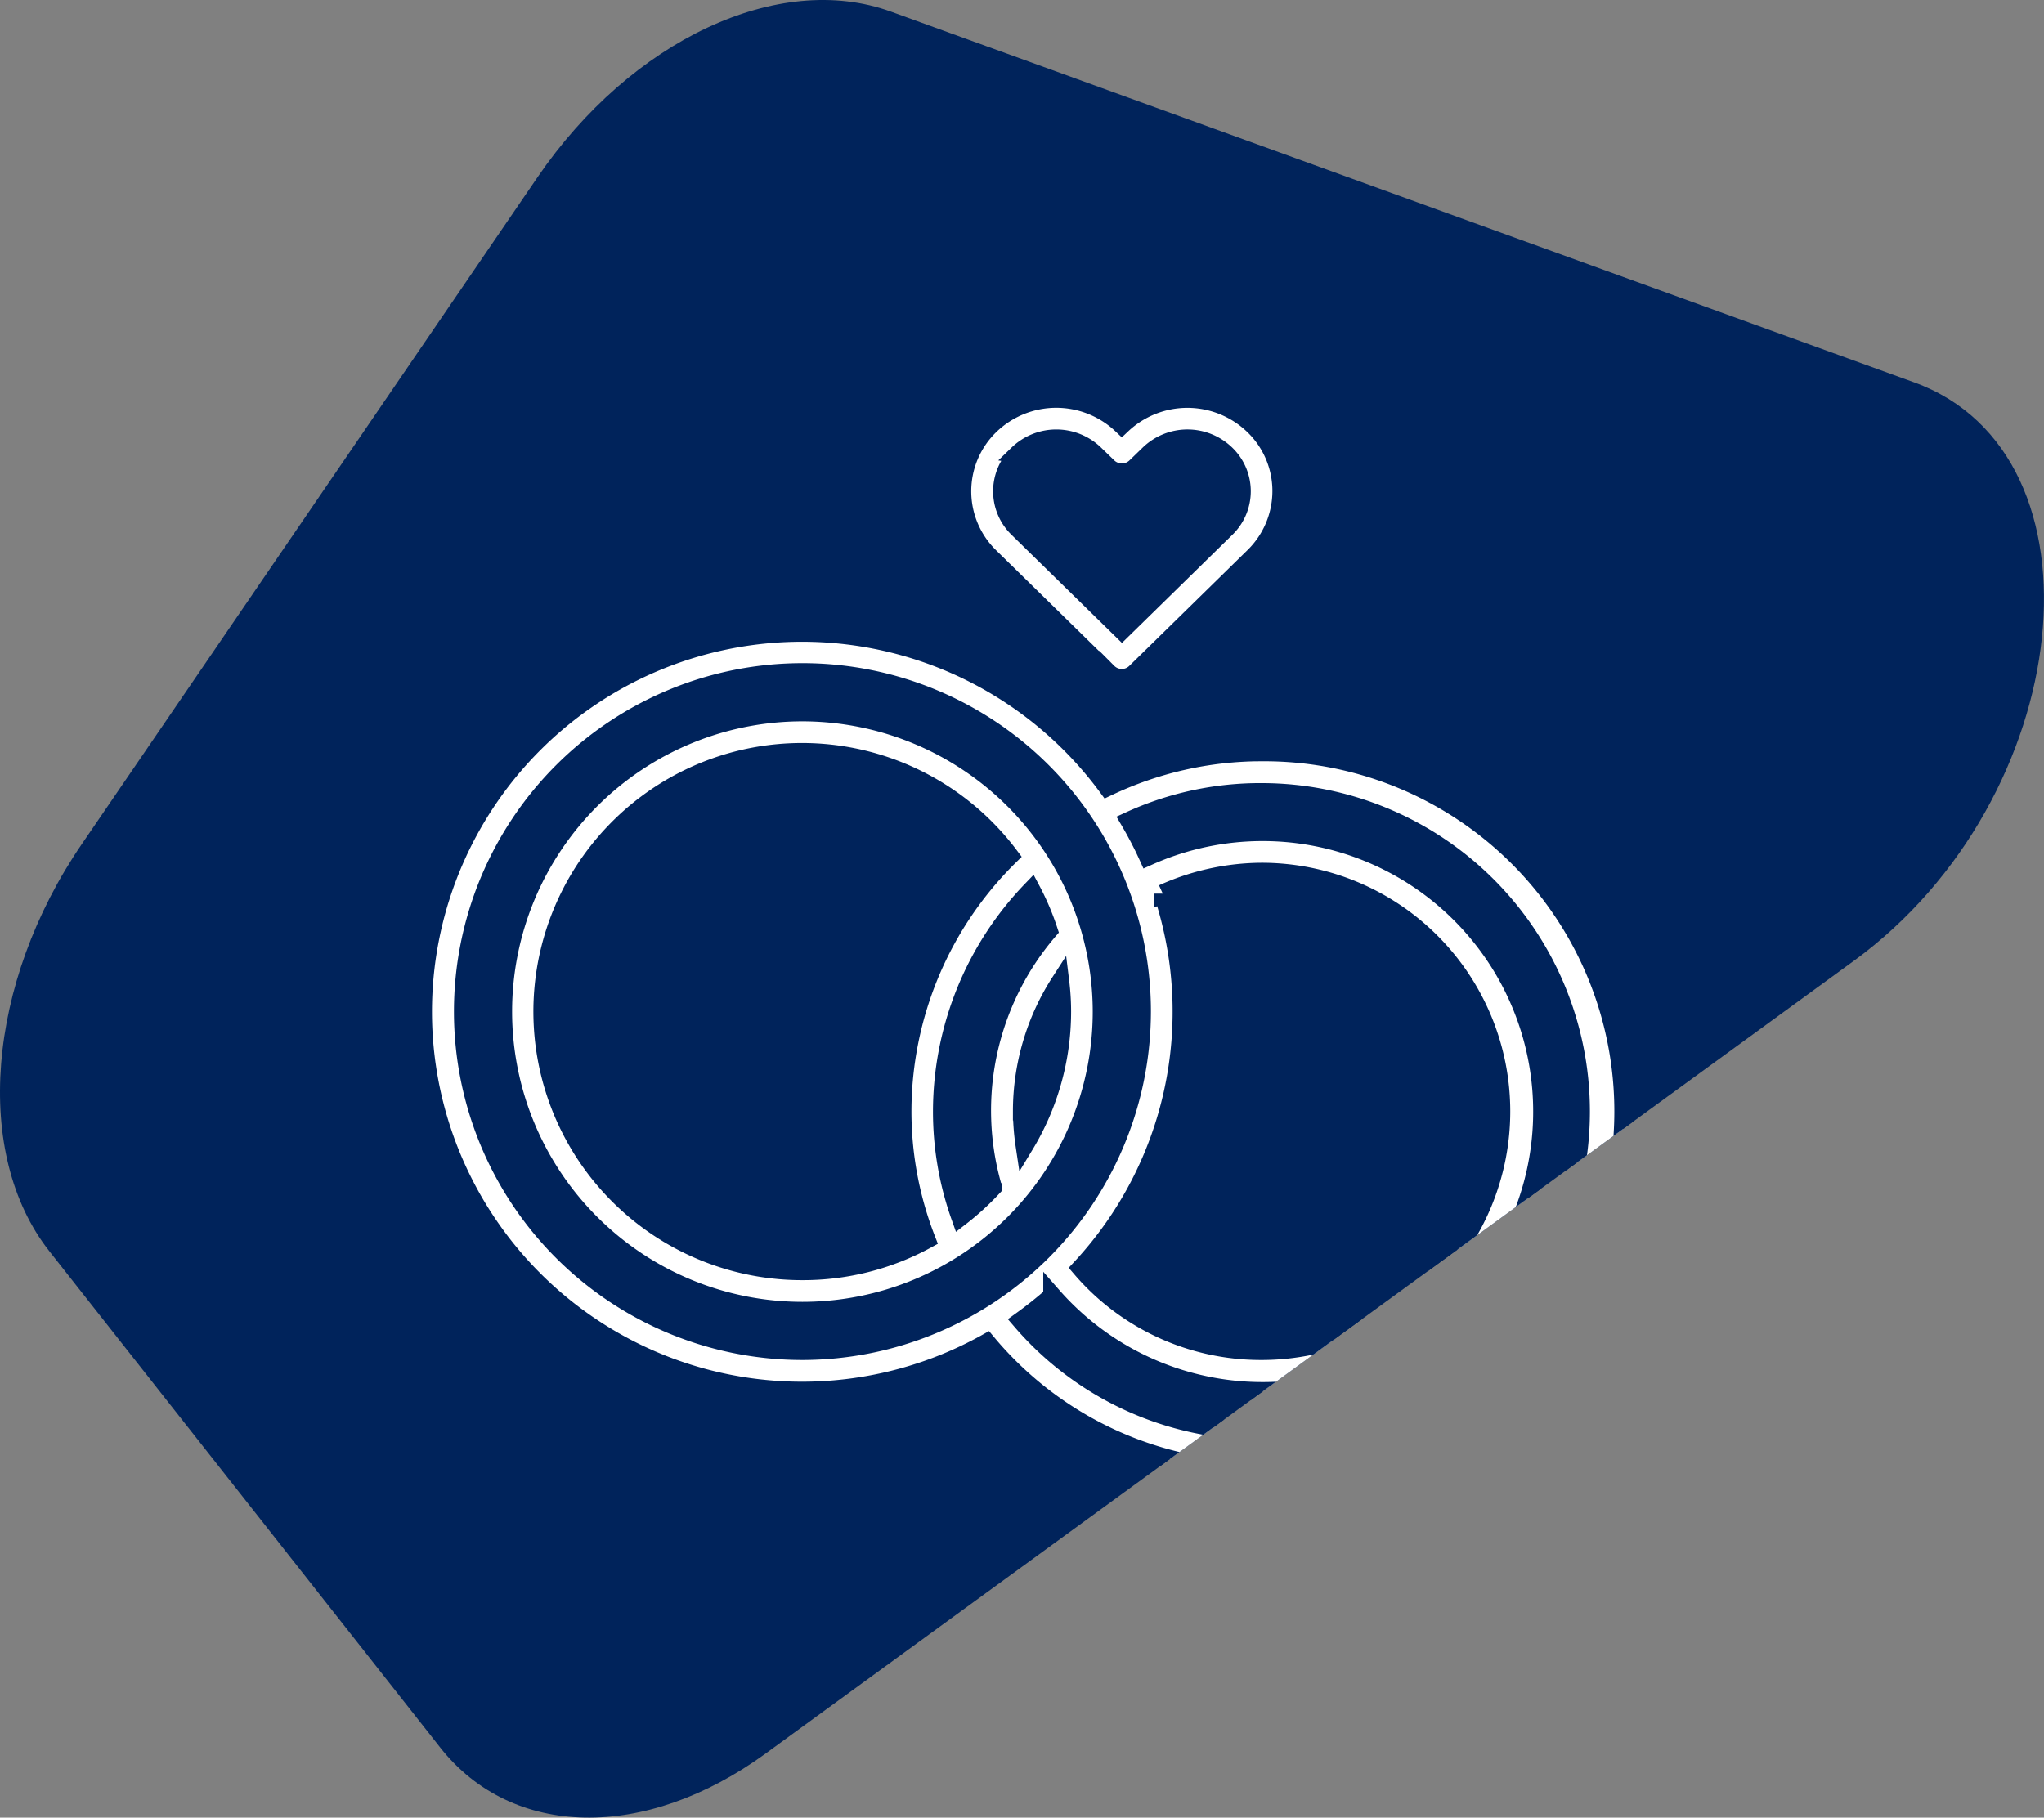
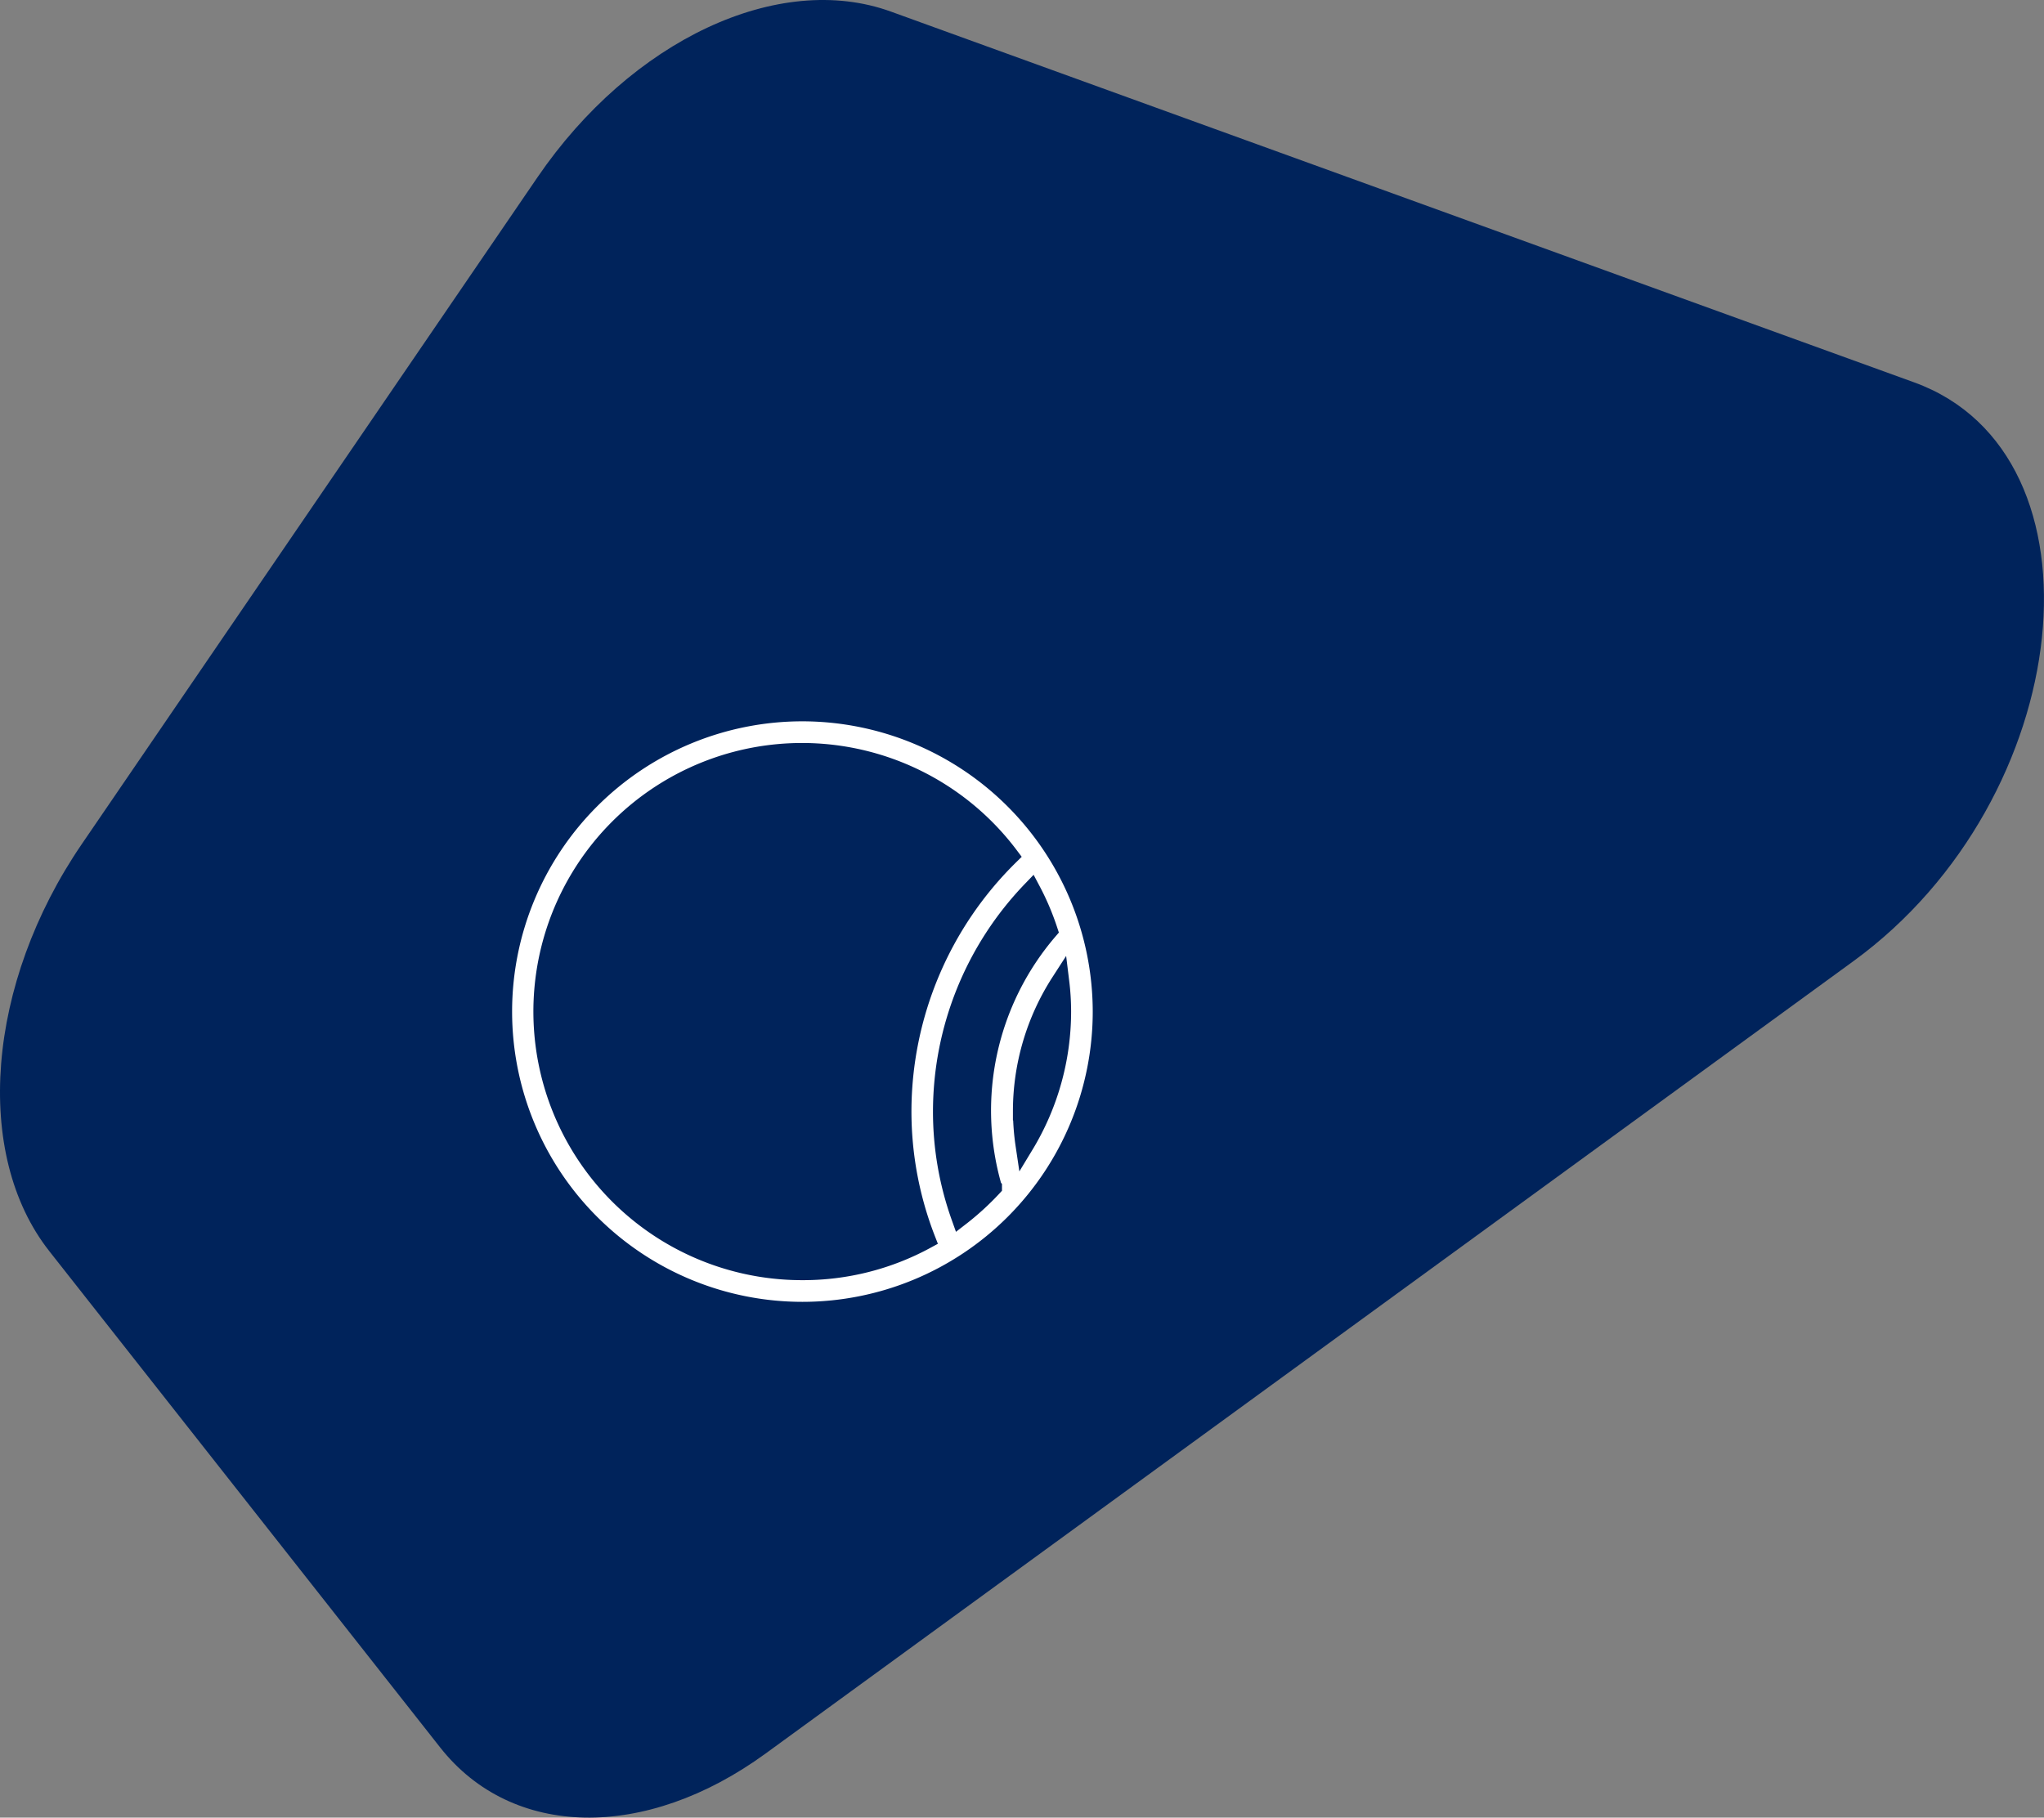
<svg xmlns="http://www.w3.org/2000/svg" width="112.094" height="99.698" viewBox="0 0 112.094 99.698">
  <rect x="0" y="0" width="112.094" height="99.698" fill="#808080" stroke="none" />
  <defs>
    <clipPath id="clip-path">
      <path id="MASK" d="M51.339,76.232l21.441,27.229c3.938,5,11.245,5.137,17.845.329l59.663-43.467c12.232-8.912,14.207-27.8,3.319-31.743L97.494,8.243C91.339,6.013,83.257,9.8,78.111,17.336L53.122,53.909c-5.223,7.642-5.97,17.005-1.782,22.323" transform="translate(12344.237 -7777.358)" fill="#f3f3f3" />
    </clipPath>
  </defs>
  <g id="Groupe_297" data-name="Groupe 297" transform="translate(-12392.874 7769.75)">
    <path id="Tracé_621" data-name="Tracé 621" d="M51.339,76.232l21.441,27.229c3.938,5,11.245,5.137,17.845.329l59.663-43.467c12.232-8.912,14.207-27.8,3.319-31.743L97.494,8.243C91.339,6.013,83.257,9.8,78.111,17.336L53.122,53.909c-5.223,7.642-5.97,17.005-1.782,22.323" transform="translate(12344.236 -7777.358)" fill="#00235b" />
    <g id="Groupe_de_masques_16" data-name="Groupe de masques 16" clip-path="url(#clip-path)">
      <g id="noun-wedding-5604713" transform="translate(12335.303 -7767.919)">
        <path id="Tracé_797" data-name="Tracé 797" d="M138.921,157.5a16.421,16.421,0,1,0,16.421,16.421A16.441,16.441,0,0,0,138.921,157.5Zm0,30.653a14.232,14.232,0,1,1,11.364-22.771A19.682,19.682,0,0,0,144.4,179.4a19.367,19.367,0,0,0,1.324,7.029A14.126,14.126,0,0,1,138.921,188.153Zm10.444-4.6a14.792,14.792,0,0,1-1.784,1.631,17.172,17.172,0,0,1-1-5.791,17.532,17.532,0,0,1,4.9-12.13,14.107,14.107,0,0,1,.941,2.212,15.161,15.161,0,0,0-3.065,14.068Zm1.6-4.16a13.082,13.082,0,0,1,2.091-7.094,13.313,13.313,0,0,1,.1,1.62,14.142,14.142,0,0,1-2.047,7.324,13.05,13.05,0,0,1-.142-1.85Z" transform="translate(-37.345 -120.266)" fill="#fff" stroke="#00235b" stroke-width="1" />
-         <path id="Tracé_798" data-name="Tracé 798" d="M133.479,129.069a19.687,19.687,0,0,0-8.452,1.916,20.794,20.794,0,1,0-6.612,30.479,19.508,19.508,0,0,0,15.064,7.017,19.706,19.706,0,1,0,0-39.411ZM108.3,161.911A18.611,18.611,0,1,1,126.911,143.3,18.637,18.637,0,0,1,108.3,161.911Zm19.761-25.081a13.282,13.282,0,0,1,5.419-1.193,13.137,13.137,0,0,1,0,26.274,12.984,12.984,0,0,1-9.908-4.543,20.658,20.658,0,0,0,4.489-20.538Zm5.419,29.46a17.312,17.312,0,0,1-13.181-6.032c.591-.427,1.16-.876,1.708-1.358a15.338,15.338,0,1,0,5.244-24.107,20.818,20.818,0,0,0-1.018-1.96,17.209,17.209,0,0,1,7.236-1.565,17.516,17.516,0,1,1,0,35.032Z" transform="translate(-6.723 -89.645)" fill="#fff" stroke="#00235b" stroke-width="1" />
-         <path id="Tracé_799" data-name="Tracé 799" d="M331.733,35.045a1.083,1.083,0,0,0,1.533,0l6.47-6.339a5.035,5.035,0,0,0,1.522-3.6,4.983,4.983,0,0,0-1.522-3.591,5.231,5.231,0,0,0-7.236-.044,5.225,5.225,0,0,0-7.237.044,5.023,5.023,0,0,0,0,7.2l6.47,6.339ZM326.8,23.079a3.028,3.028,0,0,1,4.215,0l.722.7a1.1,1.1,0,0,0,1.533,0l.722-.7a3.027,3.027,0,0,1,4.215,0,2.829,2.829,0,0,1,0,4.073l-5.7,5.583-5.7-5.583a2.829,2.829,0,0,1,0-4.072Z" transform="translate(-213.408)" fill="#fff" stroke="#00235b" stroke-width="1" />
      </g>
    </g>
  </g>
</svg>